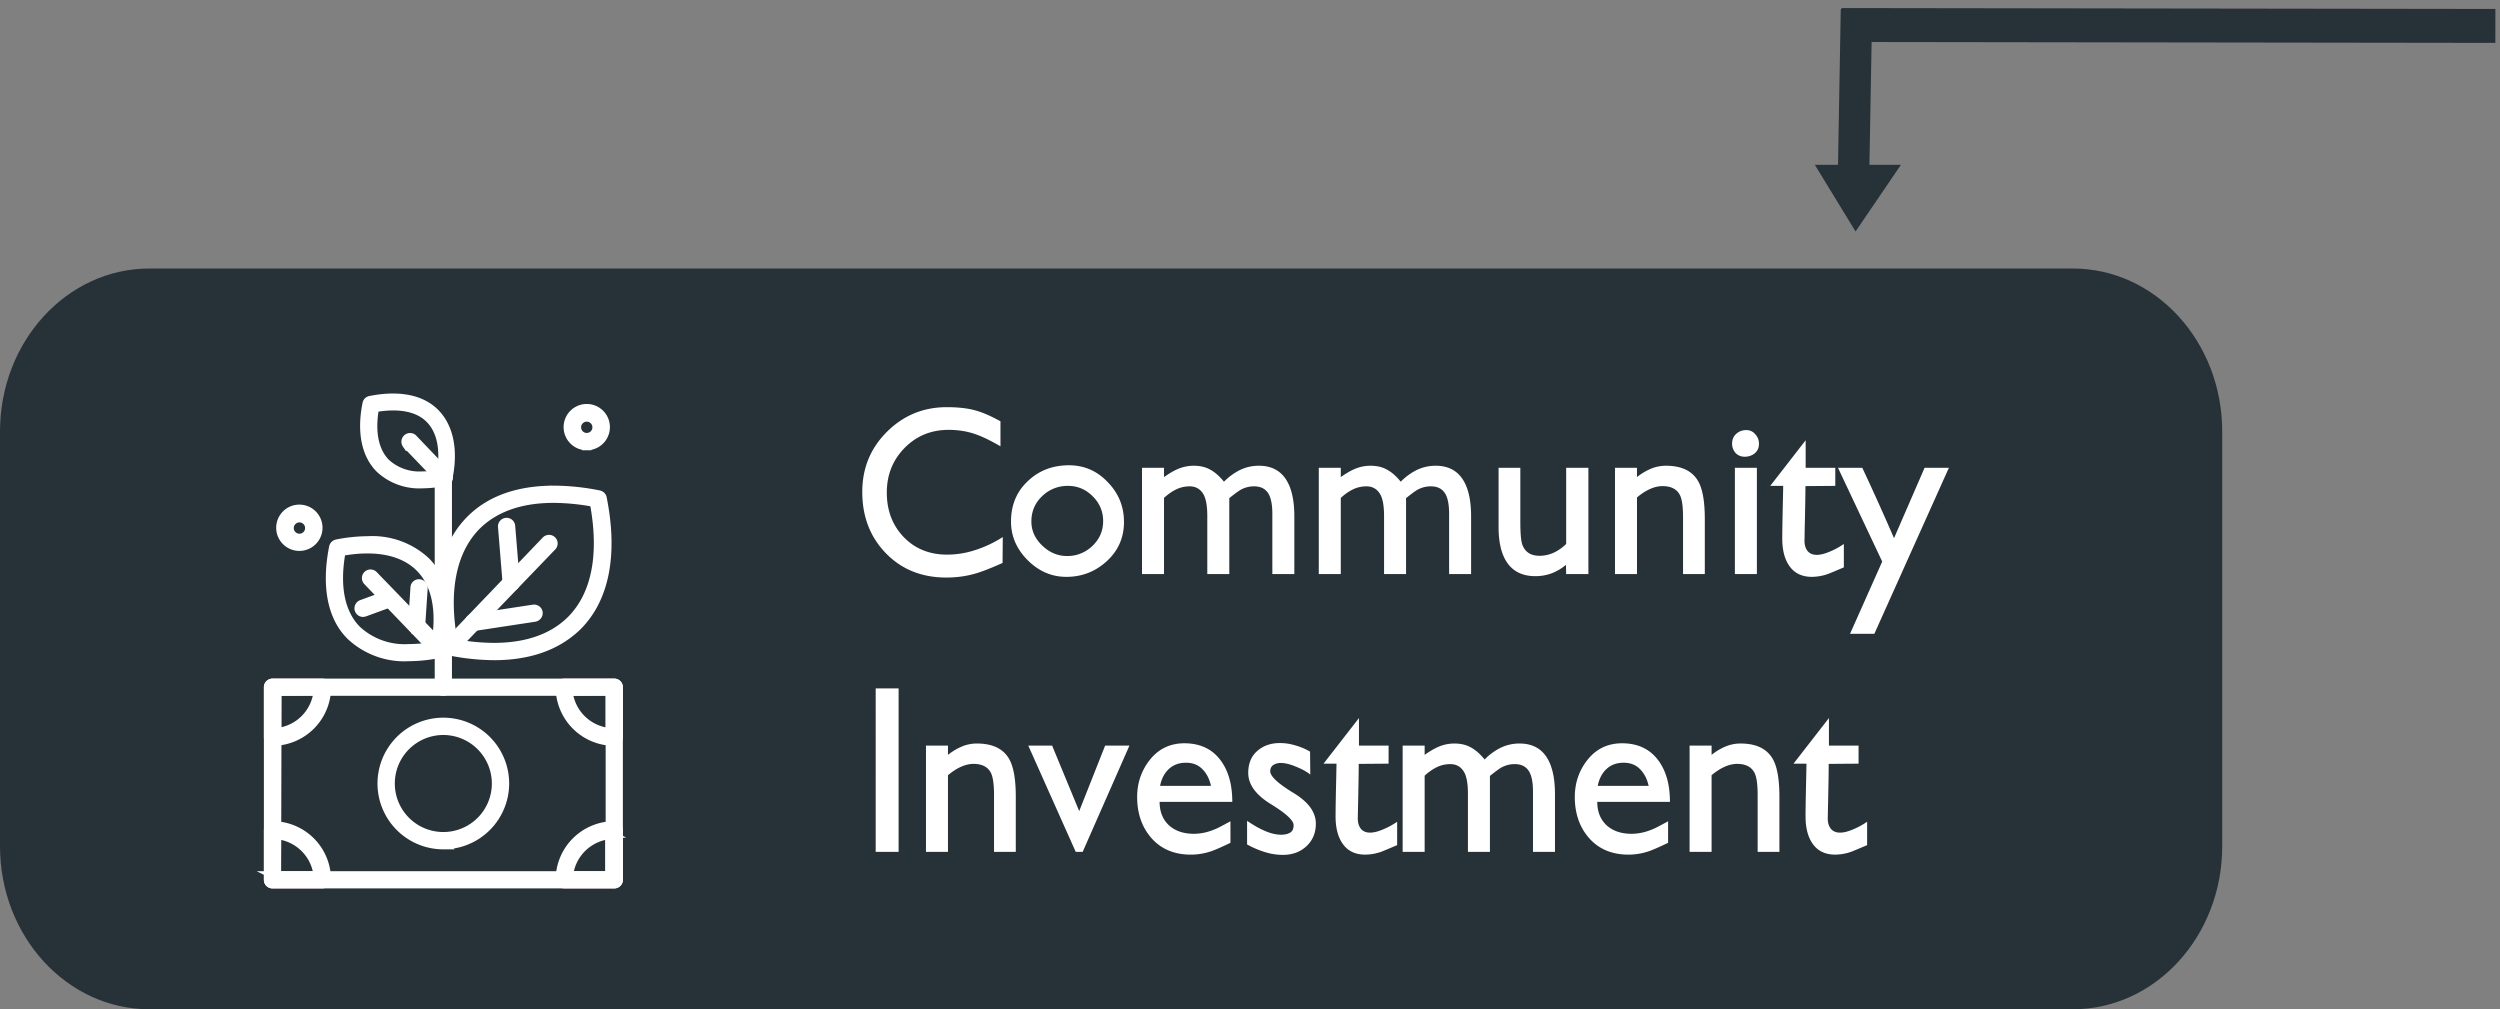
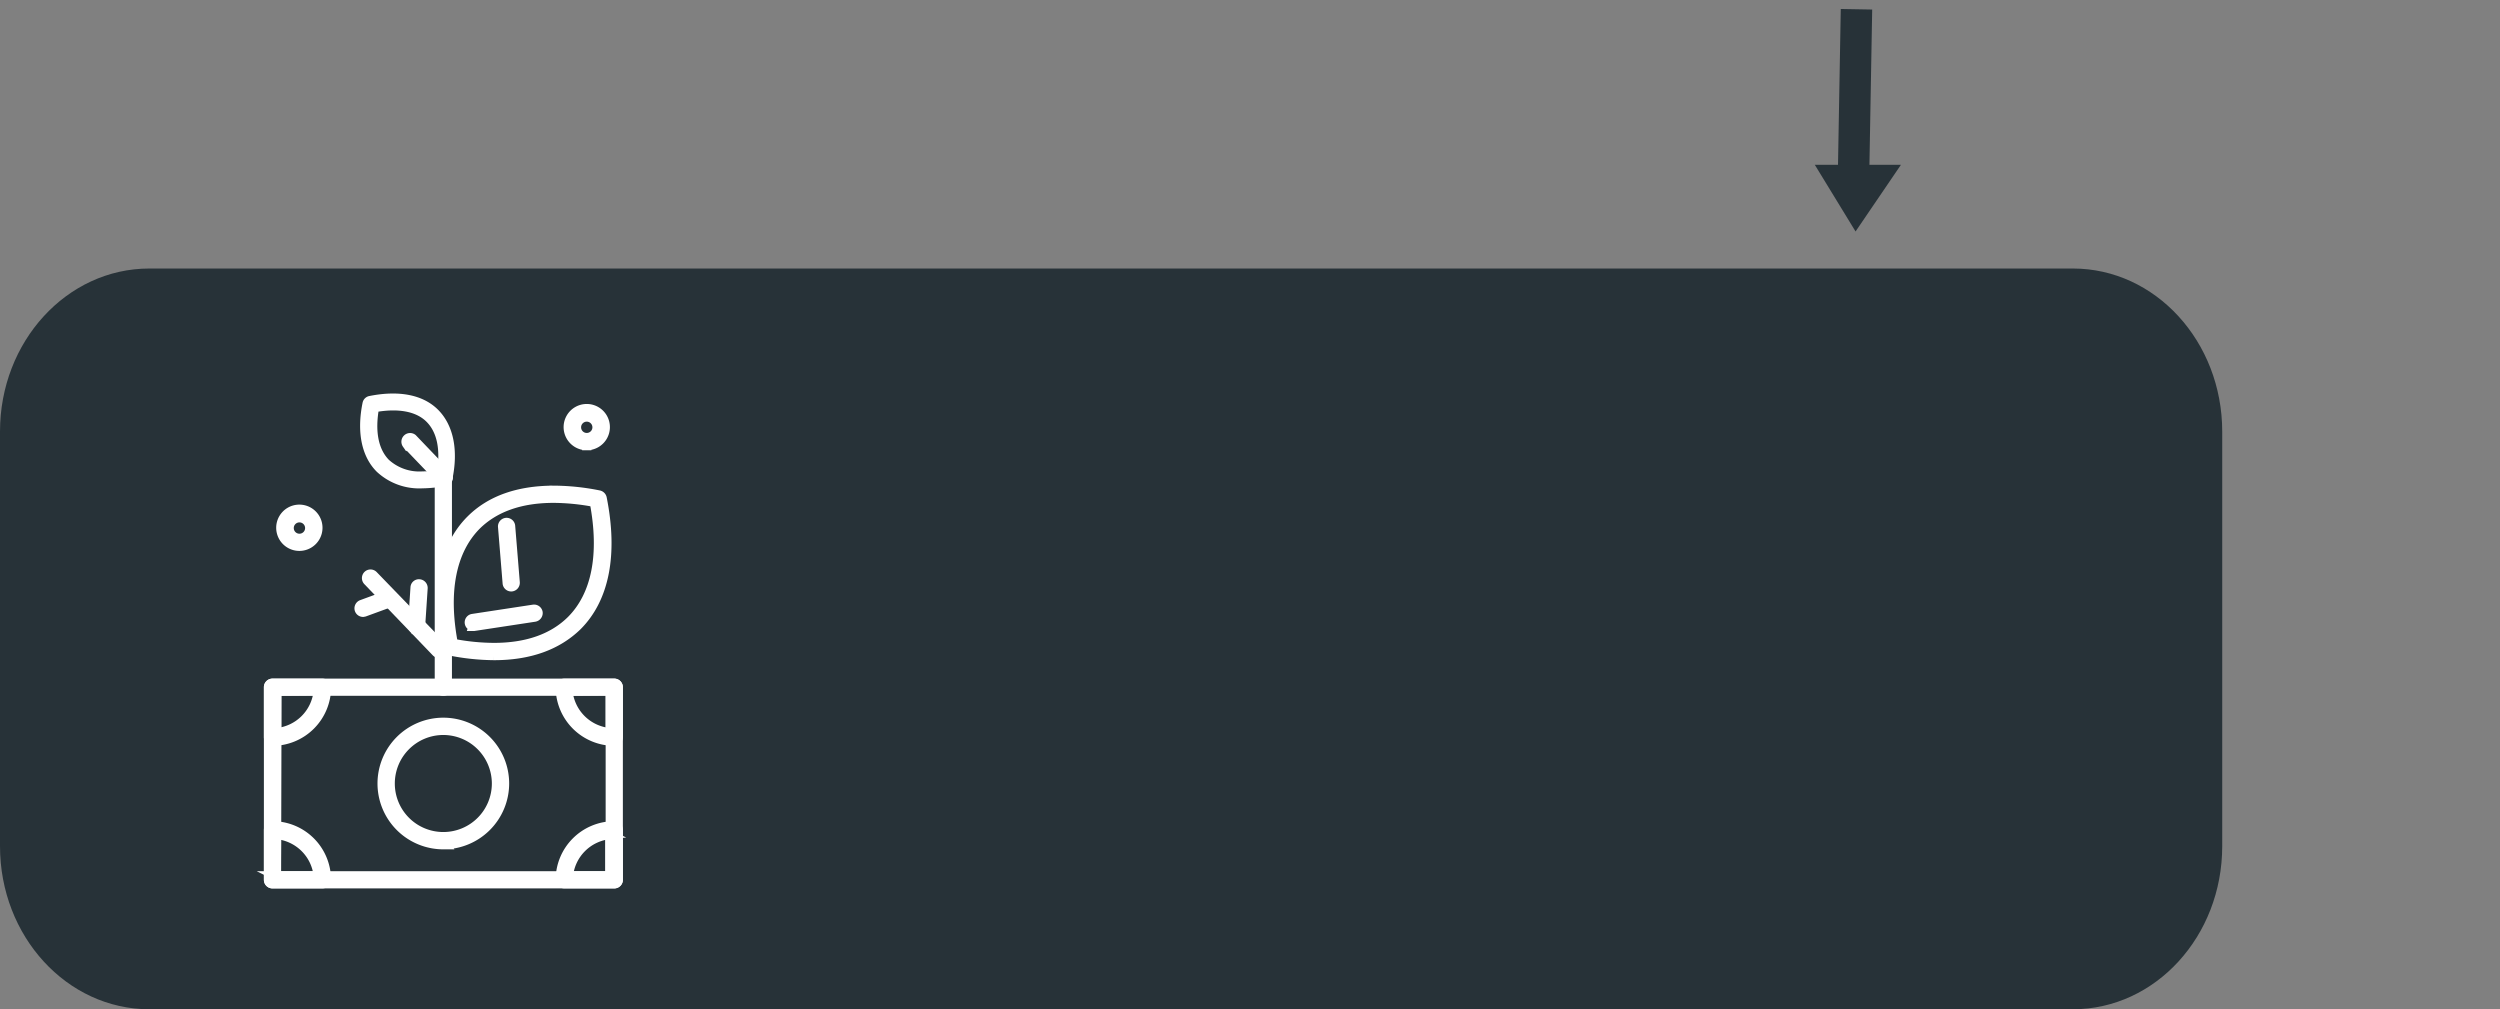
<svg xmlns="http://www.w3.org/2000/svg" width="270" height="109" viewBox="0 0 270 109" fill="none">
  <rect x="0" y="0" width="270" height="109" fill="#808080" stroke="none" />
  <path d="M223.875 29H16.125C7.22 29 0 36.884 0 46.609V91.39C0 101.116 7.22 109 16.125 109h207.75C232.78 109 240 101.116 240 91.391V46.61c0-9.726-7.22-17.61-16.125-17.61z" fill="#273238" />
-   <path d="M108.05 48.2c-1.067-.617-1.958-1.05-2.675-1.3-.9-.317-1.875-.475-2.925-.475-1.9 0-3.492.658-4.775 1.975-1.267 1.3-1.9 2.9-1.9 4.8 0 1.933.608 3.533 1.825 4.8s2.783 1.9 4.7 1.9a9.741 9.741 0 0 0 3.05-.5c1.033-.333 2.017-.8 2.95-1.4l-.025 2.8c-1.267.567-2.25.95-2.95 1.15-.983.283-2.025.425-3.125.425-2.65 0-4.825-.875-6.525-2.625-1.7-1.75-2.55-3.958-2.55-6.625 0-2.55.883-4.708 2.65-6.475 1.783-1.783 3.942-2.675 6.475-2.675 1.183 0 2.183.108 3 .325.817.217 1.75.617 2.8 1.2v2.7zm7.389 2.05c1.65 0 3.05.608 4.2 1.825 1.167 1.2 1.75 2.633 1.75 4.3 0 1.683-.617 3.092-1.85 4.225-1.233 1.133-2.692 1.7-4.375 1.7-1.583 0-2.975-.6-4.175-1.8-1.2-1.2-1.8-2.592-1.8-4.175 0-1.767.6-3.217 1.8-4.35 1.2-1.15 2.683-1.725 4.45-1.725zm-.2 9.8a3.84 3.84 0 0 0 2.75-1.1c.767-.733 1.15-1.625 1.15-2.675 0-1.033-.375-1.925-1.125-2.675-.75-.75-1.642-1.125-2.675-1.125a3.909 3.909 0 0 0-2.8 1.125c-.767.733-1.15 1.642-1.15 2.725 0 .983.392 1.85 1.175 2.6s1.675 1.125 2.675 1.125zm8.099-9.525h2.375v1c.566-.4 1.066-.692 1.5-.875a4.373 4.373 0 0 1 1.725-.35c.683 0 1.275.142 1.775.425.516.283 1.008.717 1.475 1.3a6.51 6.51 0 0 1 1.75-1.275 4.67 4.67 0 0 1 2.025-.45c1.433 0 2.466.592 3.1 1.775.483.9.725 2.133.725 3.7V62h-2.375v-6.525c0-1.133-.192-1.925-.575-2.375-.317-.383-.784-.575-1.4-.575-.517 0-1 .125-1.45.375-.234.133-.642.433-1.225.9V62h-2.375v-6.275c0-1.183-.167-2.008-.5-2.475-.334-.483-.8-.725-1.4-.725-.517 0-1 .108-1.45.325a5.46 5.46 0 0 0-1.325.925V62h-2.375V50.525zm19.091 0h2.375v1c.567-.4 1.067-.692 1.5-.875a4.373 4.373 0 0 1 1.725-.35c.684 0 1.275.142 1.775.425.517.283 1.009.717 1.475 1.3a6.525 6.525 0 0 1 1.75-1.275c.634-.3 1.309-.45 2.025-.45 1.434 0 2.467.592 3.1 1.775.484.9.725 2.133.725 3.7V62h-2.375v-6.525c0-1.133-.191-1.925-.575-2.375-.316-.383-.783-.575-1.4-.575-.516 0-1 .125-1.45.375-.233.133-.641.433-1.225.9V62h-2.375v-6.275c0-1.183-.166-2.008-.5-2.475-.333-.483-.8-.725-1.4-.725a3.3 3.3 0 0 0-1.45.325c-.45.217-.891.525-1.325.925V62h-2.375V50.525zm19.417 0h2.35v5.825c0 1.217.067 2.025.2 2.425.283.833.908 1.25 1.875 1.25 1.033 0 1.992-.425 2.875-1.275v-8.225h2.4V62h-2.4l-.025-1c-.967.817-2.067 1.225-3.3 1.225-1.45 0-2.508-.55-3.175-1.65-.533-.883-.8-2.108-.8-3.675v-6.375zm12.573 0h2.375v1a6.428 6.428 0 0 1 1.5-.9 4.163 4.163 0 0 1 1.625-.325c1.7 0 2.867.567 3.5 1.7.467.833.7 2.183.7 4.05V62h-2.35v-6.125c0-1.1-.1-1.875-.3-2.325-.316-.7-.958-1.05-1.925-1.05-.466 0-.958.125-1.475.375-.416.2-.841.483-1.275.85V62h-2.375V50.525zm12.949 0h2.375V62h-2.375V50.525zm1.225-4.075c.4 0 .725.15.975.45.266.283.4.625.4 1.025 0 .433-.15.775-.45 1.025-.3.25-.667.375-1.1.375-.384 0-.709-.133-.975-.4a1.496 1.496 0 0 1-.375-1.025c0-.417.141-.758.425-1.025.3-.283.666-.425 1.1-.425zm6.417 1.1v2.975h3.2v1.95l-3.225.025c0 .683-.017 1.817-.05 3.4a327.58 327.58 0 0 0-.05 2.525c0 .433.108.792.325 1.075.233.283.566.425 1 .425.416 0 .925-.133 1.525-.4.466-.2.933-.458 1.4-.775v2.525c-.9.383-1.459.617-1.675.7a5.352 5.352 0 0 1-1.775.325c-1.117 0-1.95-.425-2.5-1.275-.467-.717-.7-1.667-.7-2.85 0-.65.016-1.733.05-3.25.033-1.533.05-2.35.05-2.45h-1.4l3.825-4.925zm6.119 2.975a276.4 276.4 0 0 1 3.425 7.6l3.3-7.6h2.625l-8.05 17.925h-2.625l3.475-7.8-4.775-10.125h2.625zM94.575 74.35h2.475V92h-2.475V74.35zm5.43 6.175h2.375v1a6.428 6.428 0 0 1 1.5-.9 4.163 4.163 0 0 1 1.625-.325c1.7 0 2.867.567 3.5 1.7.467.833.7 2.183.7 4.05V92h-2.35v-6.125c0-1.1-.1-1.875-.3-2.325-.316-.7-.958-1.05-1.925-1.05-.466 0-.958.125-1.475.375-.416.2-.841.483-1.275.85V92h-2.375V80.525zm13.624 0l2.925 7.075 2.8-7.075h2.625L116.929 92h-.75l-5.125-11.475h2.575zm11.609 6.075c0 1.05.333 1.892 1 2.525.683.617 1.583.925 2.7.925.817 0 1.658-.2 2.525-.6.15-.067.625-.317 1.425-.75v2.325c-.9.433-1.583.733-2.05.9a6.852 6.852 0 0 1-2.225.375c-1.767 0-3.175-.583-4.225-1.75-1.05-1.183-1.575-2.675-1.575-4.475 0-1.533.467-2.883 1.4-4.05.95-1.167 2.183-1.75 3.7-1.75 1.733 0 3.058.642 3.975 1.925.8 1.117 1.2 2.583 1.2 4.4h-7.85zm5.55-1.725c-.167-.75-.475-1.35-.925-1.8-.45-.467-1.042-.7-1.775-.7-.75 0-1.367.225-1.85.675-.483.45-.8 1.058-.95 1.825h5.5zm3.897 3.775c.667.45 1.242.783 1.725 1 .717.333 1.367.5 1.95.5.4 0 .725-.075.975-.225.25-.15.375-.417.375-.8 0-.517-.816-1.275-2.45-2.275-1.633-1-2.45-2.125-2.45-3.375 0-1 .317-1.783.95-2.35.65-.583 1.475-.875 2.475-.875.55 0 1.1.083 1.65.25.55.15 1.084.375 1.6.675l.025 2.475c-.4-.317-.916-.6-1.55-.85-.633-.267-1.183-.4-1.65-.4-.3 0-.566.075-.8.225-.216.15-.325.375-.325.675 0 .533.817 1.3 2.45 2.3 1.65.983 2.475 2.1 2.475 3.35 0 1-.341 1.817-1.025 2.45-.666.617-1.508.925-2.525.925-.666 0-1.316-.1-1.95-.3a9.857 9.857 0 0 1-1.925-.825v-2.55zm12.082-11.1v2.975h3.2v1.95l-3.225.025c0 .683-.016 1.817-.05 3.4-.033 1.567-.05 2.408-.05 2.525 0 .433.109.792.325 1.075.234.283.567.425 1 .425.417 0 .925-.133 1.525-.4.467-.2.934-.458 1.4-.775v2.525c-.9.383-1.458.617-1.675.7a5.343 5.343 0 0 1-1.775.325c-1.116 0-1.95-.425-2.5-1.275-.466-.717-.7-1.667-.7-2.85 0-.65.017-1.733.05-3.25.034-1.533.05-2.35.05-2.45h-1.4l3.825-4.925zm4.72 2.975h2.375v1c.567-.4 1.067-.692 1.5-.875a4.373 4.373 0 0 1 1.725-.35c.683 0 1.275.142 1.775.425.517.283 1.008.717 1.475 1.3a6.51 6.51 0 0 1 1.75-1.275 4.67 4.67 0 0 1 2.025-.45c1.433 0 2.467.592 3.1 1.775.483.9.725 2.133.725 3.7V92h-2.375v-6.525c0-1.133-.192-1.925-.575-2.375-.317-.383-.783-.575-1.4-.575-.517 0-1 .125-1.45.375-.233.133-.642.433-1.225.9V92h-2.375v-6.275c0-1.183-.167-2.008-.5-2.475-.333-.483-.8-.725-1.4-.725-.517 0-1 .108-1.45.325a5.46 5.46 0 0 0-1.325.925V92h-2.375V80.525zm21.017 6.075c0 1.05.333 1.892 1 2.525.683.617 1.583.925 2.7.925.816 0 1.658-.2 2.525-.6.15-.067.625-.317 1.425-.75v2.325c-.9.433-1.584.733-2.05.9a6.857 6.857 0 0 1-2.225.375c-1.767 0-3.175-.583-4.225-1.75-1.05-1.183-1.575-2.675-1.575-4.475 0-1.533.466-2.883 1.4-4.05.95-1.167 2.183-1.75 3.7-1.75 1.733 0 3.058.642 3.975 1.925.8 1.117 1.2 2.583 1.2 4.4h-7.85zm5.55-1.725c-.167-.75-.475-1.35-.925-1.8-.45-.467-1.042-.7-1.775-.7-.75 0-1.367.225-1.85.675-.484.45-.8 1.058-.95 1.825h5.5zm4.422-4.35h2.375v1a6.387 6.387 0 0 1 1.5-.9 4.16 4.16 0 0 1 1.625-.325c1.7 0 2.867.567 3.5 1.7.467.833.7 2.183.7 4.05V92h-2.35v-6.125c0-1.1-.1-1.875-.3-2.325-.317-.7-.958-1.05-1.925-1.05-.467 0-.958.125-1.475.375-.417.2-.842.483-1.275.85V92h-2.375V80.525zm15.048-2.975v2.975h3.2v1.95l-3.225.025c0 .683-.016 1.817-.05 3.4-.033 1.567-.05 2.408-.05 2.525 0 .433.109.792.325 1.075.234.283.567.425 1 .425.417 0 .925-.133 1.525-.4.467-.2.934-.458 1.4-.775v2.525c-.9.383-1.458.617-1.675.7a5.343 5.343 0 0 1-1.775.325c-1.116 0-1.95-.425-2.5-1.275-.466-.717-.7-1.667-.7-2.85 0-.65.017-1.733.05-3.25.034-1.533.05-2.35.05-2.45h-1.4l3.825-4.925z" fill="#fff" />
  <path d="M66.34 95.45H29.43a.43.43 0 0 1-.43-.43v-20.8a.43.43 0 0 1 .43-.43h36.91a.43.43 0 0 1 .43.43v20.8a.43.43 0 0 1-.43.43v0zm-36.48-.86h36.05V74.65h-36l-.05 19.94z" fill="#fff" stroke="#fff" stroke-miterlimit="10" />
  <path d="M66.34 80.05a5.84 5.84 0 0 1-5.83-5.83.44.44 0 0 1 .44-.43h5.39a.43.43 0 0 1 .43.43v5.4a.43.43 0 0 1-.43.43zm-5-5.4a5 5 0 0 0 4.57 4.48v-4.52l-4.57.04zm-31.91 5.4a.43.43 0 0 1-.43-.43v-5.4a.43.43 0 0 1 .43-.43h5.39a.44.44 0 0 1 .44.43 5.84 5.84 0 0 1-5.83 5.83v0zm.43-5.4v4.48a5 5 0 0 0 4.51-4.52l-4.51.04zm4.98 20.798h-5.41a.43.43 0 0 1-.43-.43v-5.39a.44.44 0 0 1 .43-.44 5.83 5.83 0 0 1 5.82 5.72.362.362 0 0 1 0 .11.43.43 0 0 1-.41.43v0zm-5-.86h4.53a5 5 0 0 0-4.51-4.46l-.02 4.46zm36.5.86h-5.39a.44.44 0 0 1-.44-.43 5.84 5.84 0 0 1 5.83-5.83.44.44 0 0 1 .43.44v5.39a.43.43 0 0 1-.43.43zm-5-.86h4.52v-4.46a5 5 0 0 0-4.47 4.46h-.05zm-13.46-3.359a6.61 6.61 0 1 1 6.61-6.61 6.62 6.62 0 0 1-6.61 6.61v0zm0-12.35a5.74 5.74 0 1 0 5.74 5.74 5.75 5.75 0 0 0-5.74-5.74v0zm5.47-8.079a25.15 25.15 0 0 1-4.85-.52.44.44 0 0 1-.34-.34c-1.21-6.06-.28-10.84 2.68-13.8 2.12-2.12 5.13-3.19 9-3.19a25.08 25.08 0 0 1 4.85.51.45.45 0 0 1 .34.34c1.21 6.07.28 10.84-2.68 13.8-2.18 2.12-5.18 3.2-9 3.2zm-4.4-1.31c1.45.284 2.923.432 4.4.44 3.58 0 6.38-1 8.34-2.94 2.7-2.7 3.57-7.1 2.5-12.74a24.278 24.278 0 0 0-4.4-.44c-3.58 0-6.38 1-8.34 2.94-2.68 2.71-3.57 7.11-2.5 12.74v0z" fill="#fff" stroke="#fff" stroke-miterlimit="10" />
-   <path d="M44.15 70.909a8.45 8.45 0 0 1-6.23-2.24c-2.06-2-2.71-5.36-1.88-9.57a.45.45 0 0 1 .34-.34 17.666 17.666 0 0 1 3.35-.35 8.46 8.46 0 0 1 6.23 2.23c2.06 2.06 2.71 5.37 1.87 9.57a.43.43 0 0 1-.34.34 16.92 16.92 0 0 1-3.34.36v0zm-7.32-11.36c-.69 3.78-.1 6.71 1.7 8.51a7.6 7.6 0 0 0 5.62 2c.97-.005 1.937-.099 2.89-.28.7-3.77.11-6.71-1.69-8.51-1.8-1.8-4.76-2.41-8.52-1.72v0zm11.75 10.739a.42.42 0 0 1-.417-.424.43.43 0 0 1 .127-.306l10.7-11.17a.44.44 0 0 1 .61 0 .431.431 0 0 1 0 .61l-10.7 11.13a.441.441 0 0 1-.32.16v0z" fill="#fff" stroke="#fff" stroke-miterlimit="10" />
  <path d="M47.88 74.65a.43.43 0 0 1-.43-.43V51.13a.43.43 0 0 1 .86 0v23.09a.43.43 0 0 1-.43.43zm7.33-11.271a.43.43 0 0 1-.43-.4l-.5-6.11a.432.432 0 0 1 .86-.07l.5 6.11a.44.44 0 0 1-.4.47h-.03zm-4.1 4.271a.43.43 0 0 1-.22-.796.418.418 0 0 1 .16-.055l6.56-1a.44.44 0 0 1 .5.35.45.45 0 0 1-.36.5l-6.57 1h-.07z" fill="#fff" stroke="#fff" stroke-miterlimit="10" />
  <path d="M47.41 70.559a.419.419 0 0 1-.31-.13l-7.39-7.69a.44.44 0 0 1 0-.61.43.43 0 0 1 .61 0l7.45 7.7a.43.43 0 0 1-.31.73h-.05z" fill="#fff" stroke="#fff" stroke-miterlimit="10" />
  <path d="M39.21 66.129a.43.43 0 0 1-.389-.611.44.44 0 0 1 .24-.23l2.72-1a.44.44 0 0 1 .589.418.43.43 0 0 1-.28.393l-2.73 1-.15.03zm5.75 1.88a.44.44 0 0 1-.4-.46l.27-4.09a.41.41 0 0 1 .45-.4.44.44 0 0 1 .41.46l-.27 4.08a.429.429 0 0 1-.46.41zm-12.63-9.01a2 2 0 1 1 0-4.001 2 2 0 0 1 0 4.001zm0-3.08a1.111 1.111 0 1 0 .02 2.222 1.111 1.111 0 0 0-.02-2.222v0zm31.04-7.79a2 2 0 1 1 0-4 2 2 0 0 1 0 4zm0-3.09a1.11 1.11 0 1 0 0 2.22 1.11 1.11 0 0 0 0-2.22v0zM45.62 52.24a6.221 6.221 0 0 1-4.58-1.65c-1.52-1.52-2-4-1.39-7a.42.42 0 0 1 .34-.33c3.07-.61 5.51-.14 7 1.38 1.49 1.52 2 4 1.38 7a.45.45 0 0 1-.34.34c-.793.163-1.6.25-2.41.26v0zm-5.18-8.22c-.47 2.64-.06 4.7 1.21 6a5.4 5.4 0 0 0 4 1.39v0c.67-.004 1.34-.064 2-.18.47-2.65.06-4.71-1.2-6s-3.37-1.68-6.01-1.21v0z" fill="#fff" stroke="#fff" stroke-miterlimit="10" />
  <path d="M47.98 51.989a.449.449 0 0 1-.32-.14l-3.73-3.89a.44.44 0 0 1 .63-.6l3.73 3.9a.431.431 0 0 1 0 .61.42.42 0 0 1-.31.12v0z" fill="#fff" stroke="#fff" stroke-miterlimit="10" />
  <path d="M200.5 1l-.3 16.9" stroke="#273238" stroke-width="3.394" stroke-miterlimit="10" />
-   <path d="M198.9 2.7l70.6.1" stroke="#273238" stroke-width="3.665" stroke-miterlimit="10" />
  <path d="M196 17.8h9.3l-4.9 7.2-4.4-7.2z" fill="#273238" />
</svg>